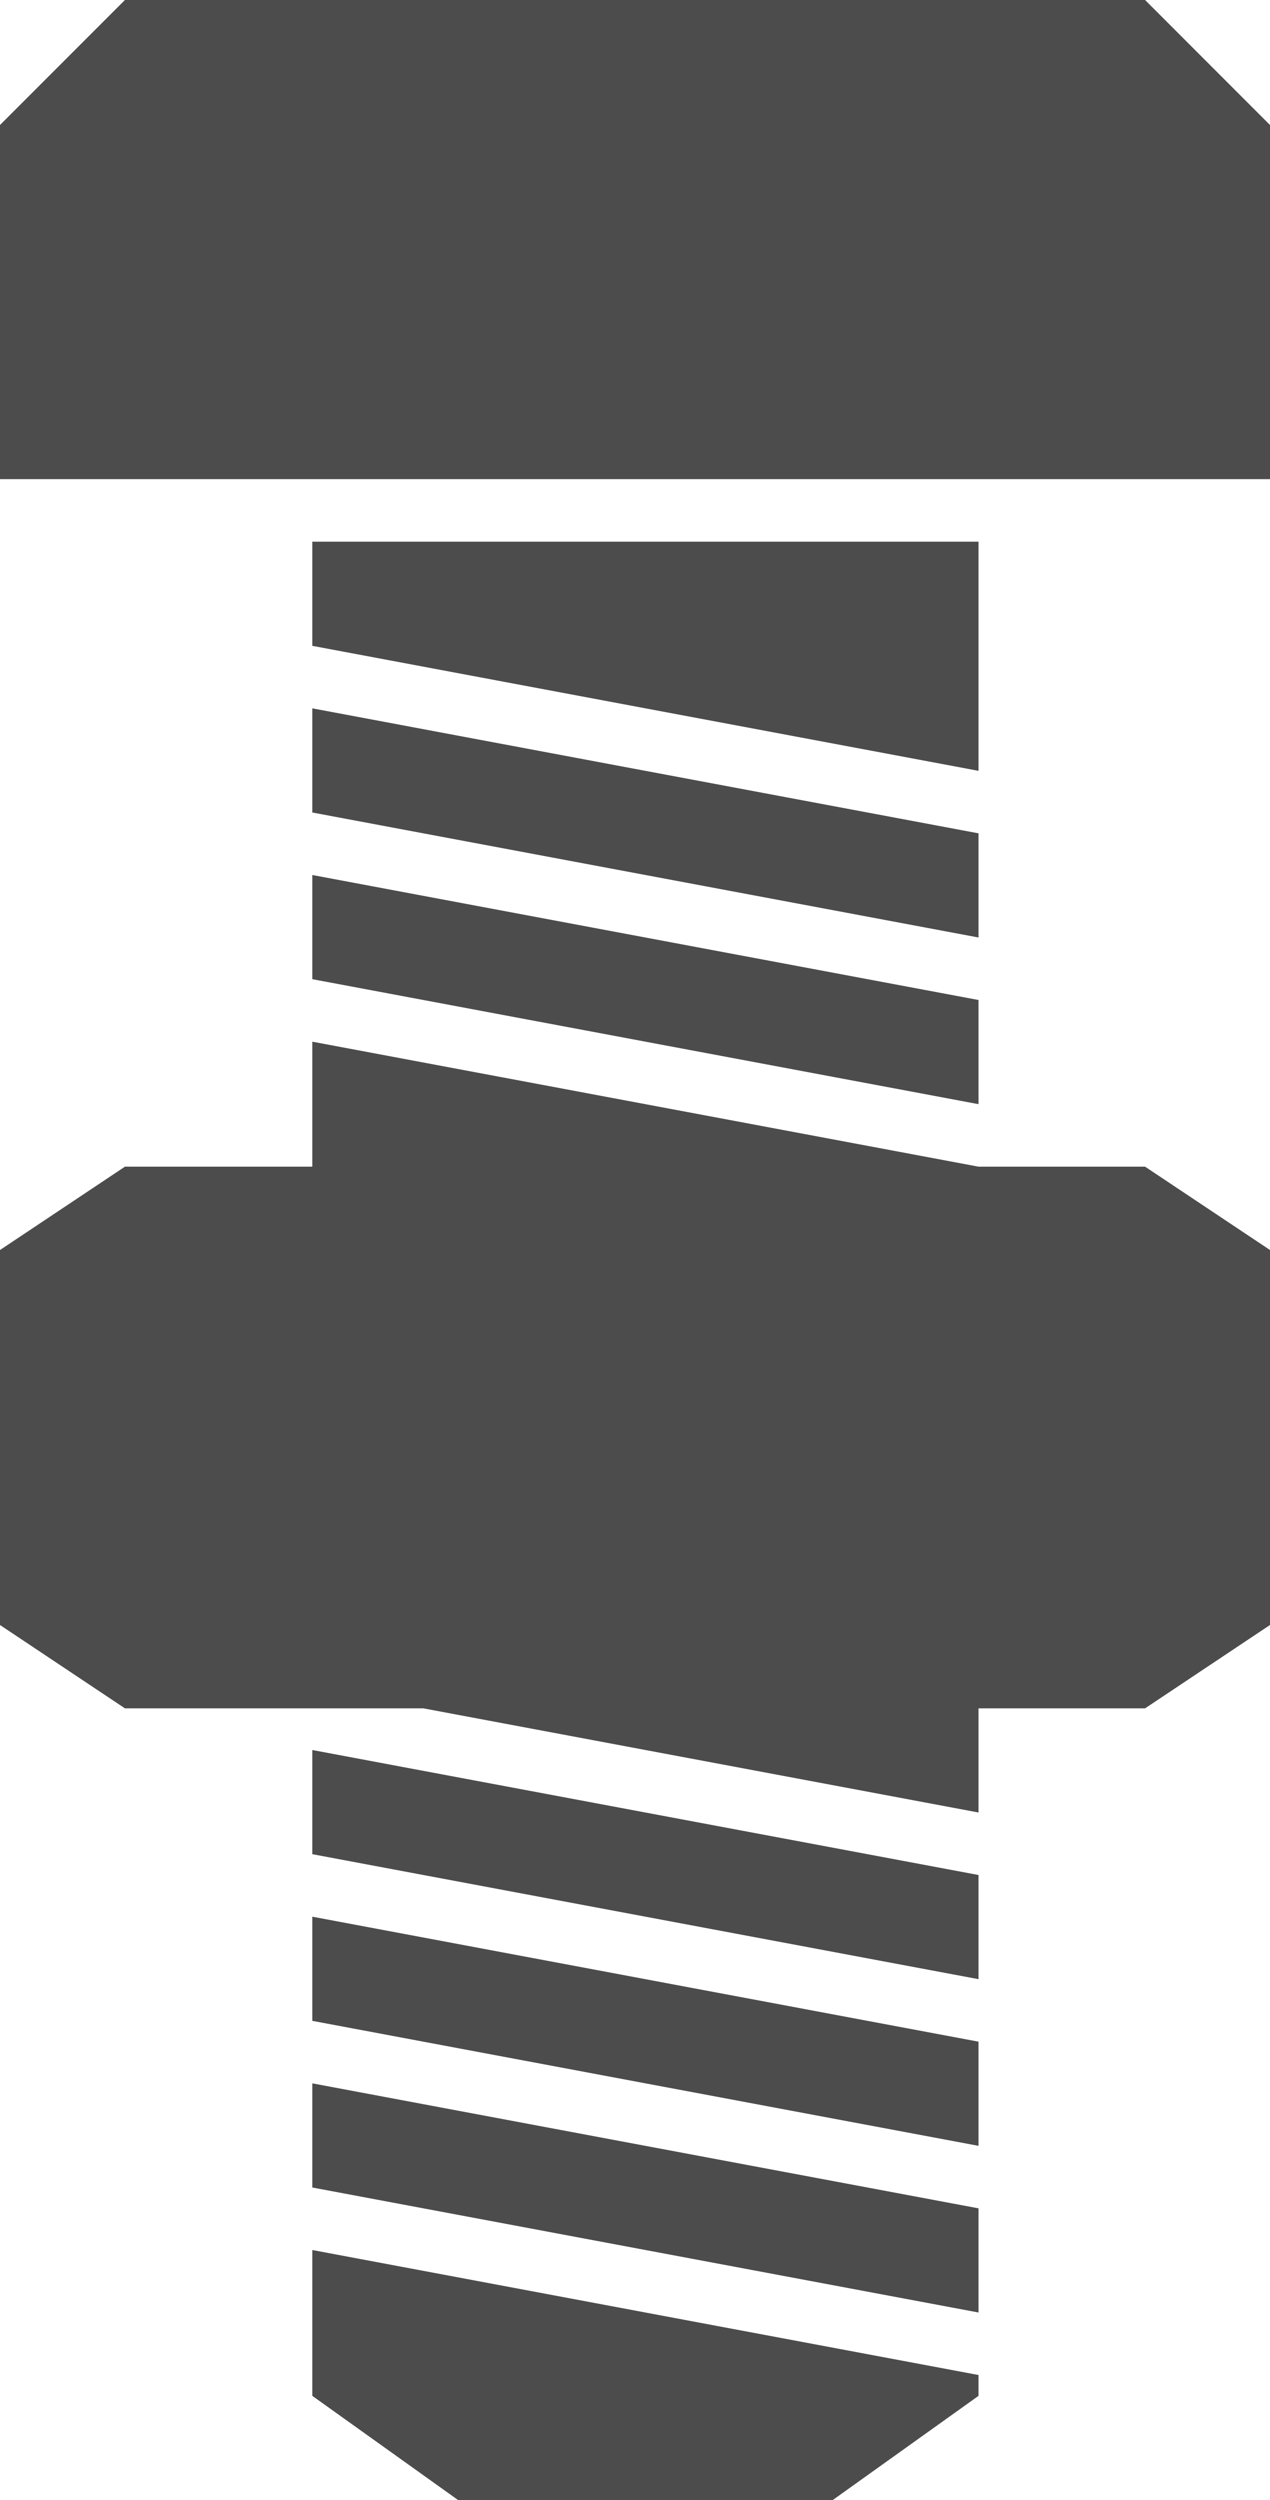
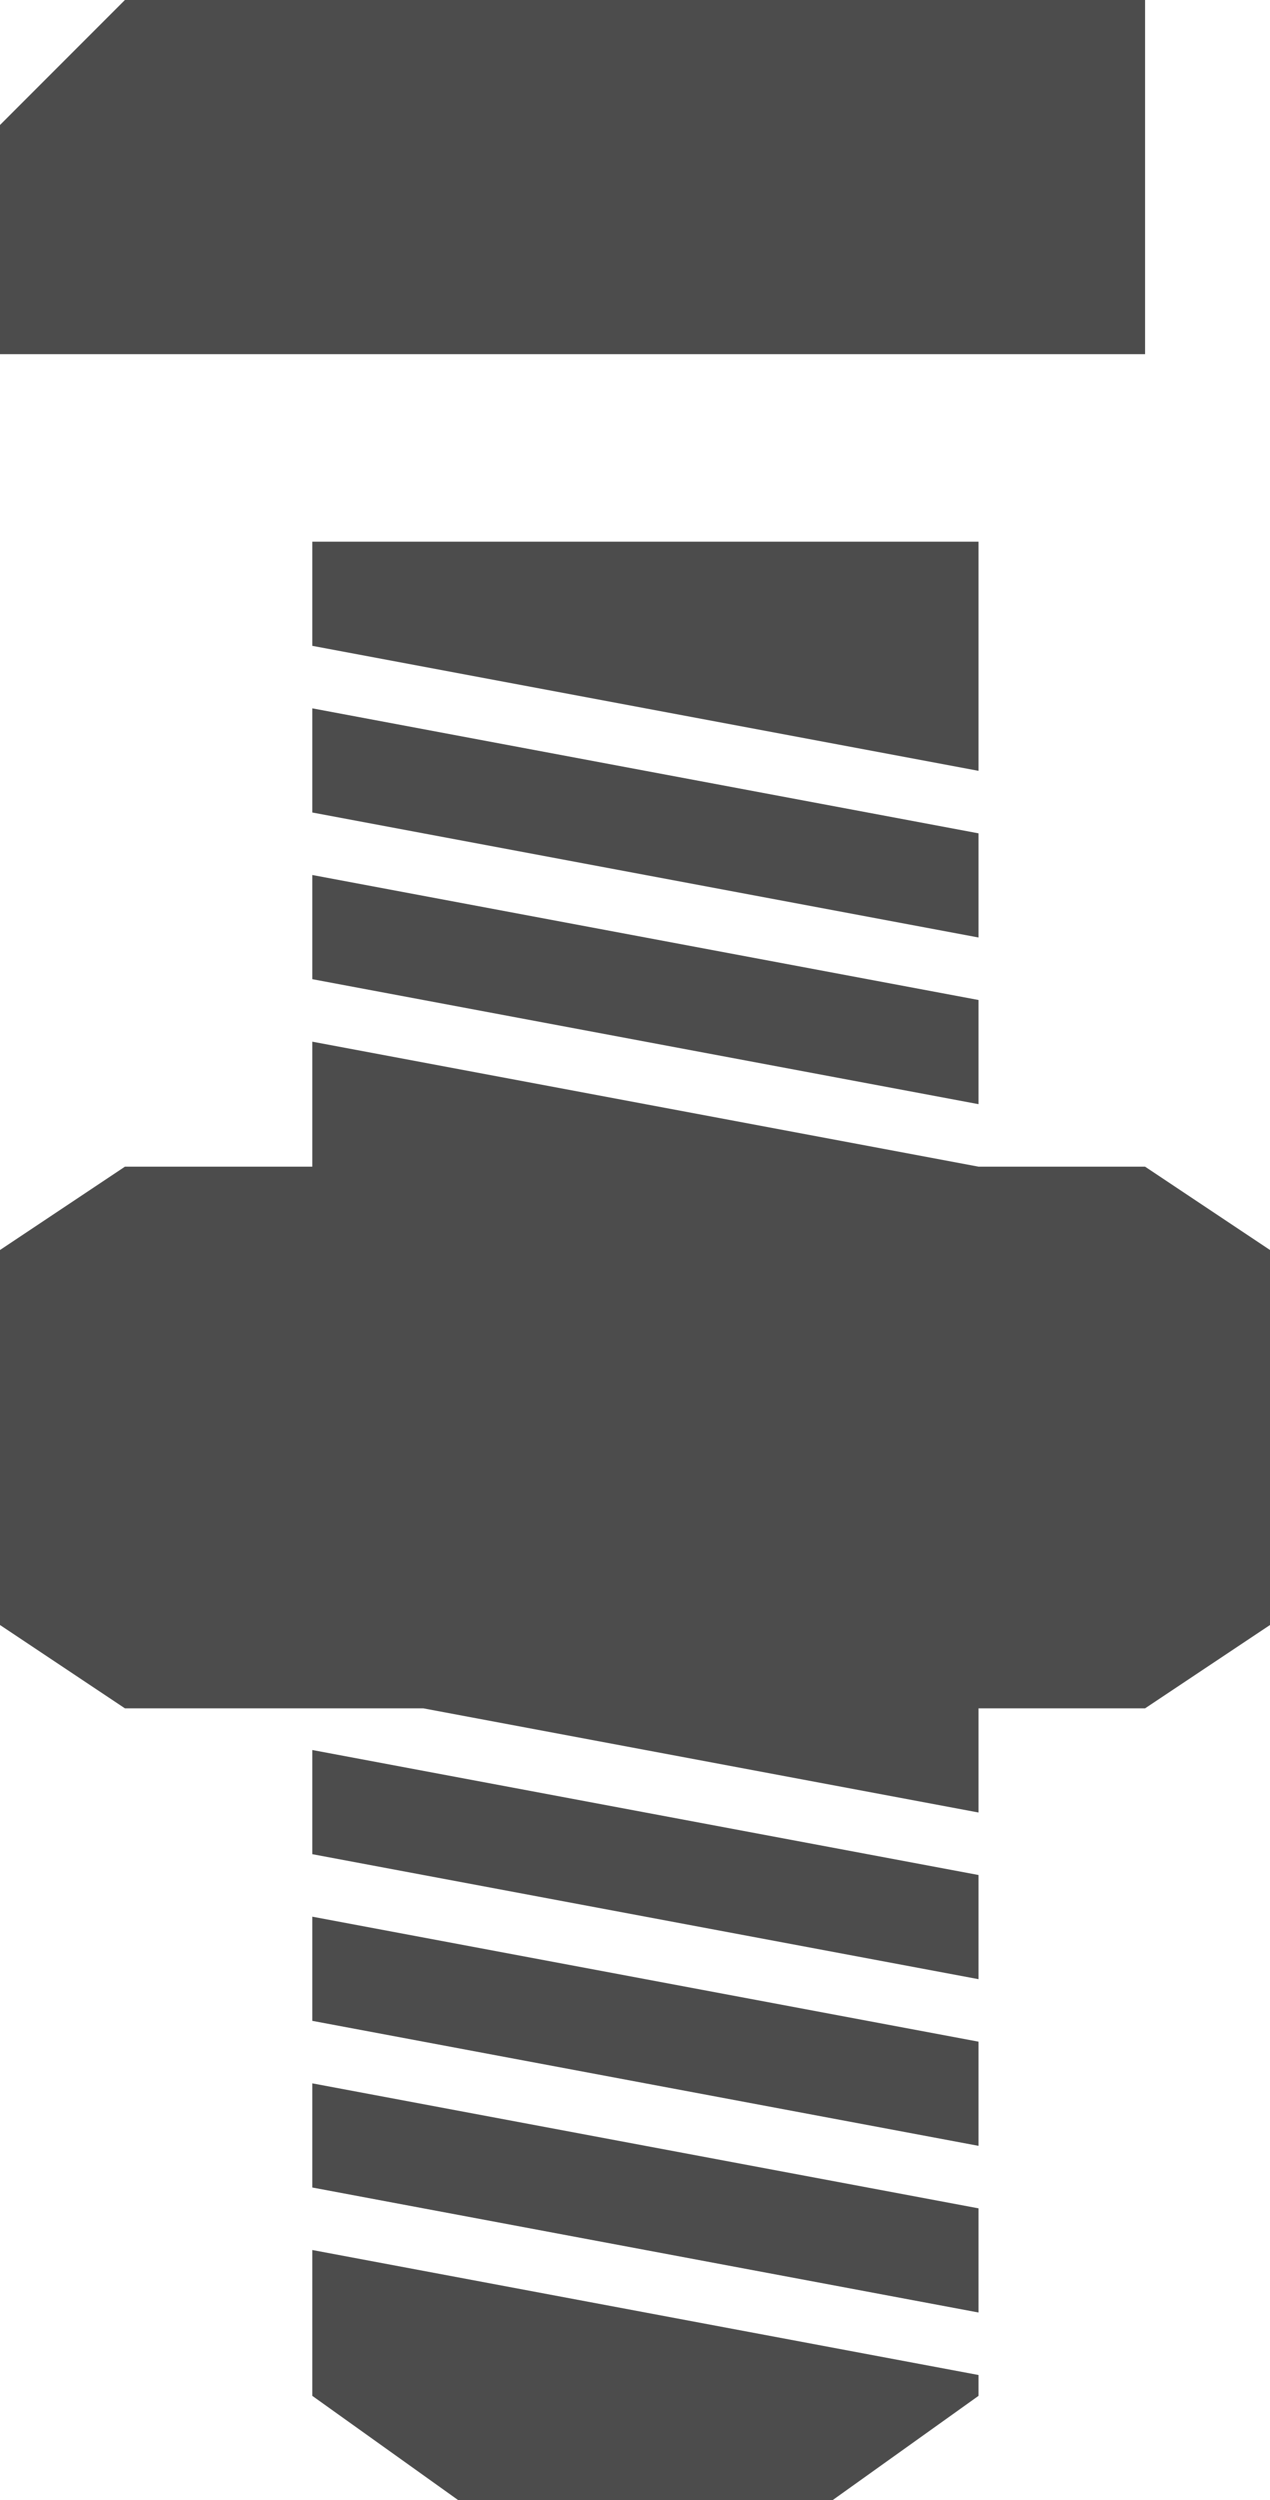
<svg xmlns="http://www.w3.org/2000/svg" width="61" height="120" viewBox="0 0 61 120">
  <defs>
    <style>
      .cls-1 {
        fill: #4c4c4c;
        fill-rule: evenodd;
      }
    </style>
  </defs>
-   <path id="bolt.svg" class="cls-1" d="M453,307h-8v5l-26.667-5H404l-6-4V285l6-4h9v-6l32,6h8l6,4v18Zm-40-56h32v11l-32-6v-5Zm32,27-32-6v-5l32,6v5Zm-32-19,32,6v5l-32-6v-5Zm-15-28,6-6h49l6,6v17H398V231Zm47,89-32-6v-5l32,6v5Zm0,8-32-6v-5l32,6v5Zm0,8-32-6v-5l32,6v5Zm0,4-7,5H420l-7-5v-7l32,6v1Z" transform="translate(-398 -225)" />
+   <path id="bolt.svg" class="cls-1" d="M453,307h-8v5l-26.667-5H404l-6-4V285l6-4h9v-6l32,6h8l6,4v18Zm-40-56h32v11l-32-6v-5Zm32,27-32-6v-5l32,6v5Zm-32-19,32,6v5l-32-6v-5Zm-15-28,6-6h49v17H398V231Zm47,89-32-6v-5l32,6v5Zm0,8-32-6v-5l32,6v5Zm0,8-32-6v-5l32,6v5Zm0,4-7,5H420l-7-5v-7l32,6v1Z" transform="translate(-398 -225)" />
</svg>